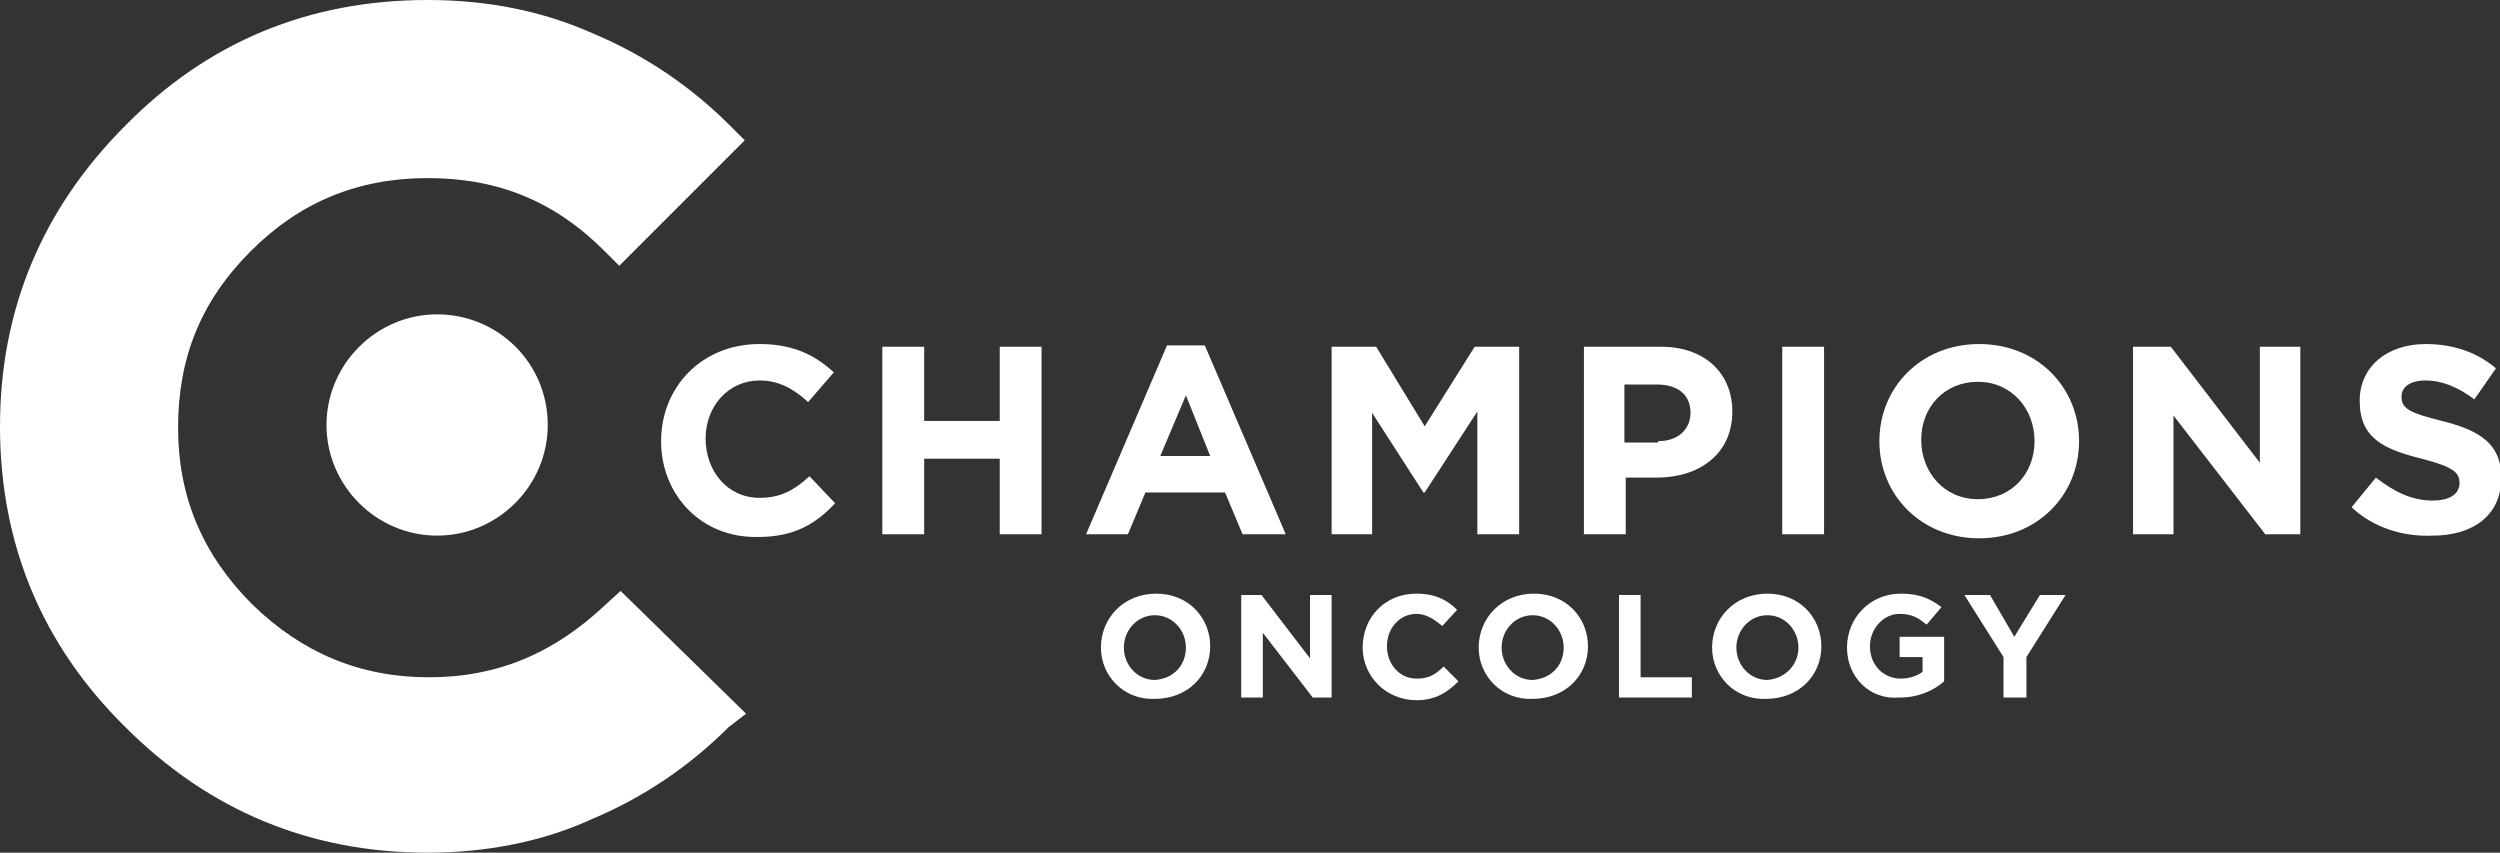
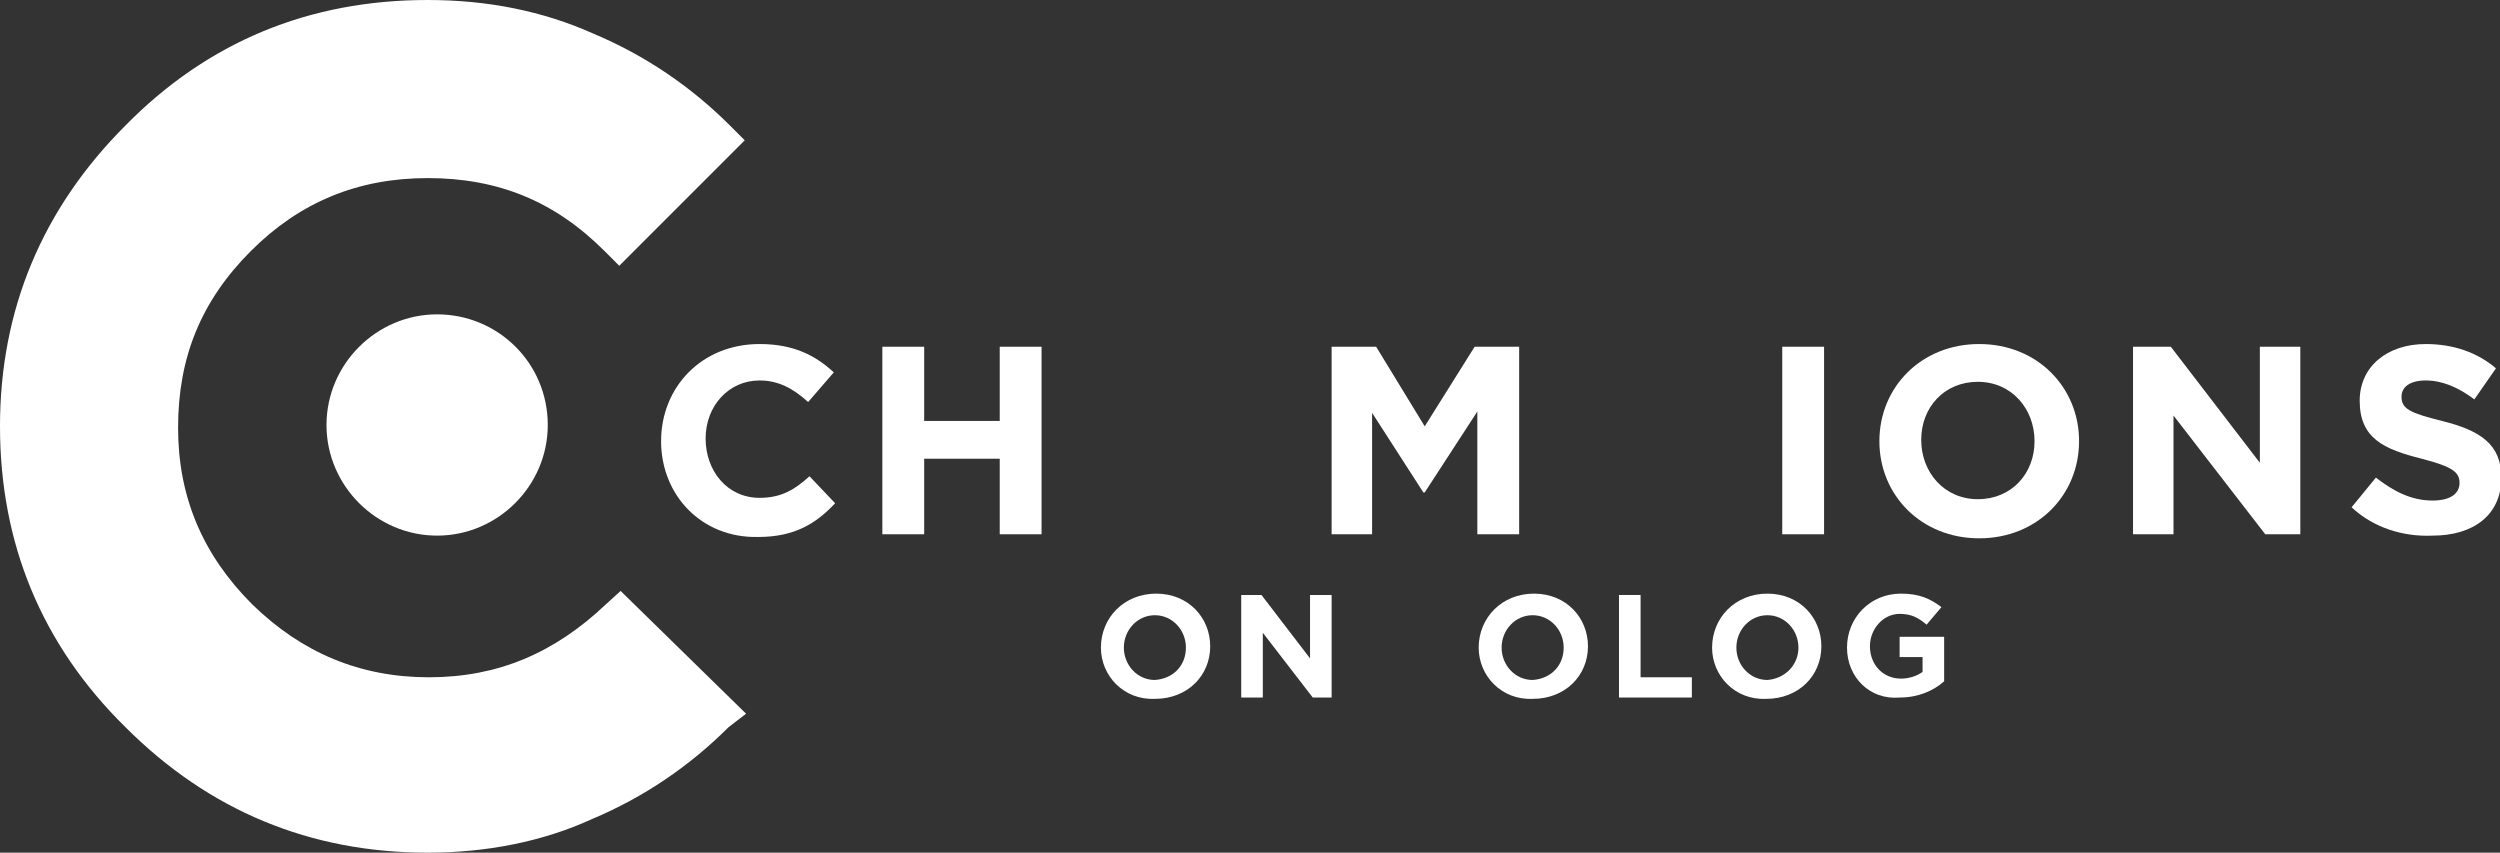
<svg xmlns="http://www.w3.org/2000/svg" version="1.1" viewBox="0 0 185.3 63.2" x="0px" xml:space="preserve" y="0px">
  <rect x="0" y="0" width="185.3" height="63.2" fill="#333333" stroke="none" />
  <path d="M31.7,63.2c-8.7,0-16.2-3.1-22.4-9.3C3.1,47.8,0,40.3,0,31.6C0,23,3.1,15.5,9.3,9.3C15.4,3.1,22.9,0,31.7,0c4.4,0,8.5,0.8,12.3,2.5c3.8,1.6,7.2,3.9,10.1,6.8l1.1,1.1l-9.3,9.3l-1.1-1.1c-3.7-3.7-7.9-5.4-13.1-5.4c-5.2,0-9.5,1.8-13.1,5.4c-3.7,3.7-5.4,7.9-5.4,13.1c0,5.1,1.8,9.4,5.5,13.1c3.7,3.6,8,5.4,13.1,5.4c5.1,0,9.3-1.8,13.1-5.4l1.1-1l9.3,9.1L54,53.9c-2.9,2.9-6.3,5.2-10.1,6.8C40.2,62.4,36,63.2,31.7,63.2z" fill="#FFFFFF" />
  <path d="M40.6,31.5c0,4.5-3.7,8.2-8.2,8.2c-4.5,0-8.2-3.7-8.2-8.2c0-4.5,3.7-8.2,8.2-8.2C36.9,23.3,40.6,26.9,40.6,31.5" fill="#FFFFFF" />
  <path d="M49,32.7L49,32.7c0-4,3-7.2,7.3-7.2c2.6,0,4.2,0.9,5.5,2.1l-1.9,2.2c-1.1-1-2.2-1.6-3.6-1.6c-2.3,0-4,1.9-4,4.3v0c0,2.4,1.6,4.4,4,4.4c1.6,0,2.6-0.6,3.7-1.6l1.9,2c-1.4,1.5-3,2.5-5.7,2.5C52,39.9,49,36.7,49,32.7" fill="#FFFFFF" />
  <polygon fill="#FFFFFF" points="65.4,25.7 68.5,25.7 68.5,31.2 74.1,31.2 74.1,25.7 77.2,25.7 77.2,39.6 74.1,39.6 74.1,34 68.5,34 68.5,39.6 65.4,39.6 " />
-   <path d="M86.5,25.6h2.8l6,14h-3.2l-1.3-3.1h-5.9l-1.3,3.1h-3.1L86.5,25.6z M89.7,33.8l-1.8-4.5L86,33.8H89.7z" fill="#FFFFFF" />
  <polygon fill="#FFFFFF" points="98.7,25.7 102,25.7 105.6,31.6 109.3,25.7 112.6,25.7 112.6,39.6 109.5,39.6 109.5,30.5 105.6,36.5 105.5,36.5 101.7,30.6 101.7,39.6 98.7,39.6 " />
-   <path d="M117.4,25.7h5.7c3.3,0,5.3,2,5.3,4.8v0c0,3.2-2.5,4.9-5.6,4.9h-2.3v4.2h-3.1V25.7z M122.9,32.7c1.5,0,2.4-0.9,2.4-2.1v0c0-1.4-1-2.1-2.5-2.1h-2.4v4.3H122.9z" fill="#FFFFFF" />
  <rect fill="#FFFFFF" height="13.9" width="3.1" x="132.1" y="25.7" />
  <path d="M139.3,32.7L139.3,32.7c0-4,3.1-7.2,7.4-7.2c4.3,0,7.4,3.2,7.4,7.2v0c0,4-3.1,7.2-7.4,7.2S139.3,36.7,139.3,32.7 M150.8,32.7L150.8,32.7c0-2.4-1.7-4.4-4.2-4.4c-2.5,0-4.2,1.9-4.2,4.3v0c0,2.4,1.7,4.4,4.2,4.4C149.1,37,150.8,35.1,150.8,32.7" fill="#FFFFFF" />
  <polygon fill="#FFFFFF" points="158.1,25.7 160.9,25.7 167.5,34.3 167.5,25.7 170.5,25.7 170.5,39.6 167.9,39.6 161.1,30.8 161.1,39.6 158.1,39.6 " />
  <path d="M174.3,37.6l1.8-2.2c1.3,1,2.6,1.7,4.2,1.7c1.3,0,2-0.5,2-1.3v0c0-0.8-0.5-1.2-2.8-1.8c-2.8-0.7-4.6-1.5-4.6-4.3v0c0-2.5,2-4.2,4.9-4.2c2,0,3.8,0.6,5.2,1.8l-1.6,2.3c-1.2-0.9-2.4-1.4-3.6-1.4c-1.2,0-1.8,0.5-1.8,1.2v0c0,0.9,0.6,1.2,3,1.8c2.8,0.7,4.4,1.7,4.4,4.2v0c0,2.8-2.1,4.3-5.1,4.3C178.1,39.8,175.9,39.1,174.3,37.6" fill="#FFFFFF" />
  <path d="M81.6,48L81.6,48c0-2.2,1.7-4,4.1-4c2.4,0,4,1.8,4,3.9v0c0,2.2-1.7,3.9-4.1,3.9C83.3,51.9,81.6,50.1,81.6,48M87.9,48L87.9,48c0-1.3-1-2.4-2.3-2.4c-1.3,0-2.3,1.1-2.3,2.4v0c0,1.3,1,2.4,2.3,2.4C87,50.3,87.9,49.3,87.9,48" fill="#FFFFFF" />
  <polygon fill="#FFFFFF" points="92,44.1 93.5,44.1 97.1,48.8 97.1,44.1 98.7,44.1 98.7,51.7 97.3,51.7 93.6,46.9 93.6,51.7 92,51.7 " />
-   <path d="M101,48L101,48c0-2.2,1.6-4,4-4c1.4,0,2.3,0.5,3,1.2l-1.1,1.2c-0.6-0.5-1.2-0.9-1.9-0.9c-1.3,0-2.2,1.1-2.2,2.4v0c0,1.3,0.9,2.4,2.2,2.4c0.9,0,1.4-0.3,2-0.9l1.1,1.1c-0.8,0.8-1.7,1.4-3.1,1.4C102.7,51.9,101,50.1,101,48" fill="#FFFFFF" />
  <path d="M109.6,48L109.6,48c0-2.2,1.7-4,4.1-4c2.4,0,4,1.8,4,3.9v0c0,2.2-1.7,3.9-4.1,3.9C111.3,51.9,109.6,50.1,109.6,48 M115.9,48L115.9,48c0-1.3-1-2.4-2.3-2.4c-1.3,0-2.3,1.1-2.3,2.4v0c0,1.3,1,2.4,2.3,2.4C115,50.3,115.9,49.3,115.9,48" fill="#FFFFFF" />
  <polygon fill="#FFFFFF" points="120,44.1 121.6,44.1 121.6,50.2 125.4,50.2 125.4,51.7 120,51.7 " />
  <path d="M126.9,48L126.9,48c0-2.2,1.7-4,4.1-4c2.4,0,4,1.8,4,3.9v0c0,2.2-1.7,3.9-4.1,3.9C128.6,51.9,126.9,50.1,126.9,48 M133.3,48L133.3,48c0-1.3-1-2.4-2.3-2.4c-1.3,0-2.3,1.1-2.3,2.4v0c0,1.3,1,2.4,2.3,2.4C132.3,50.3,133.3,49.3,133.3,48" fill="#FFFFFF" />
  <path d="M136.9,48L136.9,48c0-2.2,1.7-4,4-4c1.4,0,2.2,0.4,3,1l-1.1,1.3c-0.6-0.5-1.1-0.8-2-0.8c-1.2,0-2.2,1.1-2.2,2.4v0c0,1.4,1,2.4,2.3,2.4c0.6,0,1.2-0.2,1.6-0.5v-1.1h-1.7v-1.5h3.3v3.3c-0.8,0.7-1.9,1.2-3.3,1.2C138.6,51.9,136.9,50.2,136.9,48" fill="#FFFFFF" />
-   <polygon fill="#FFFFFF" points="148.5,48.7 145.6,44.1 147.5,44.1 149.3,47.2 151.2,44.1 153.1,44.1 150.2,48.7 150.2,51.7 148.5,51.7 " />
</svg>